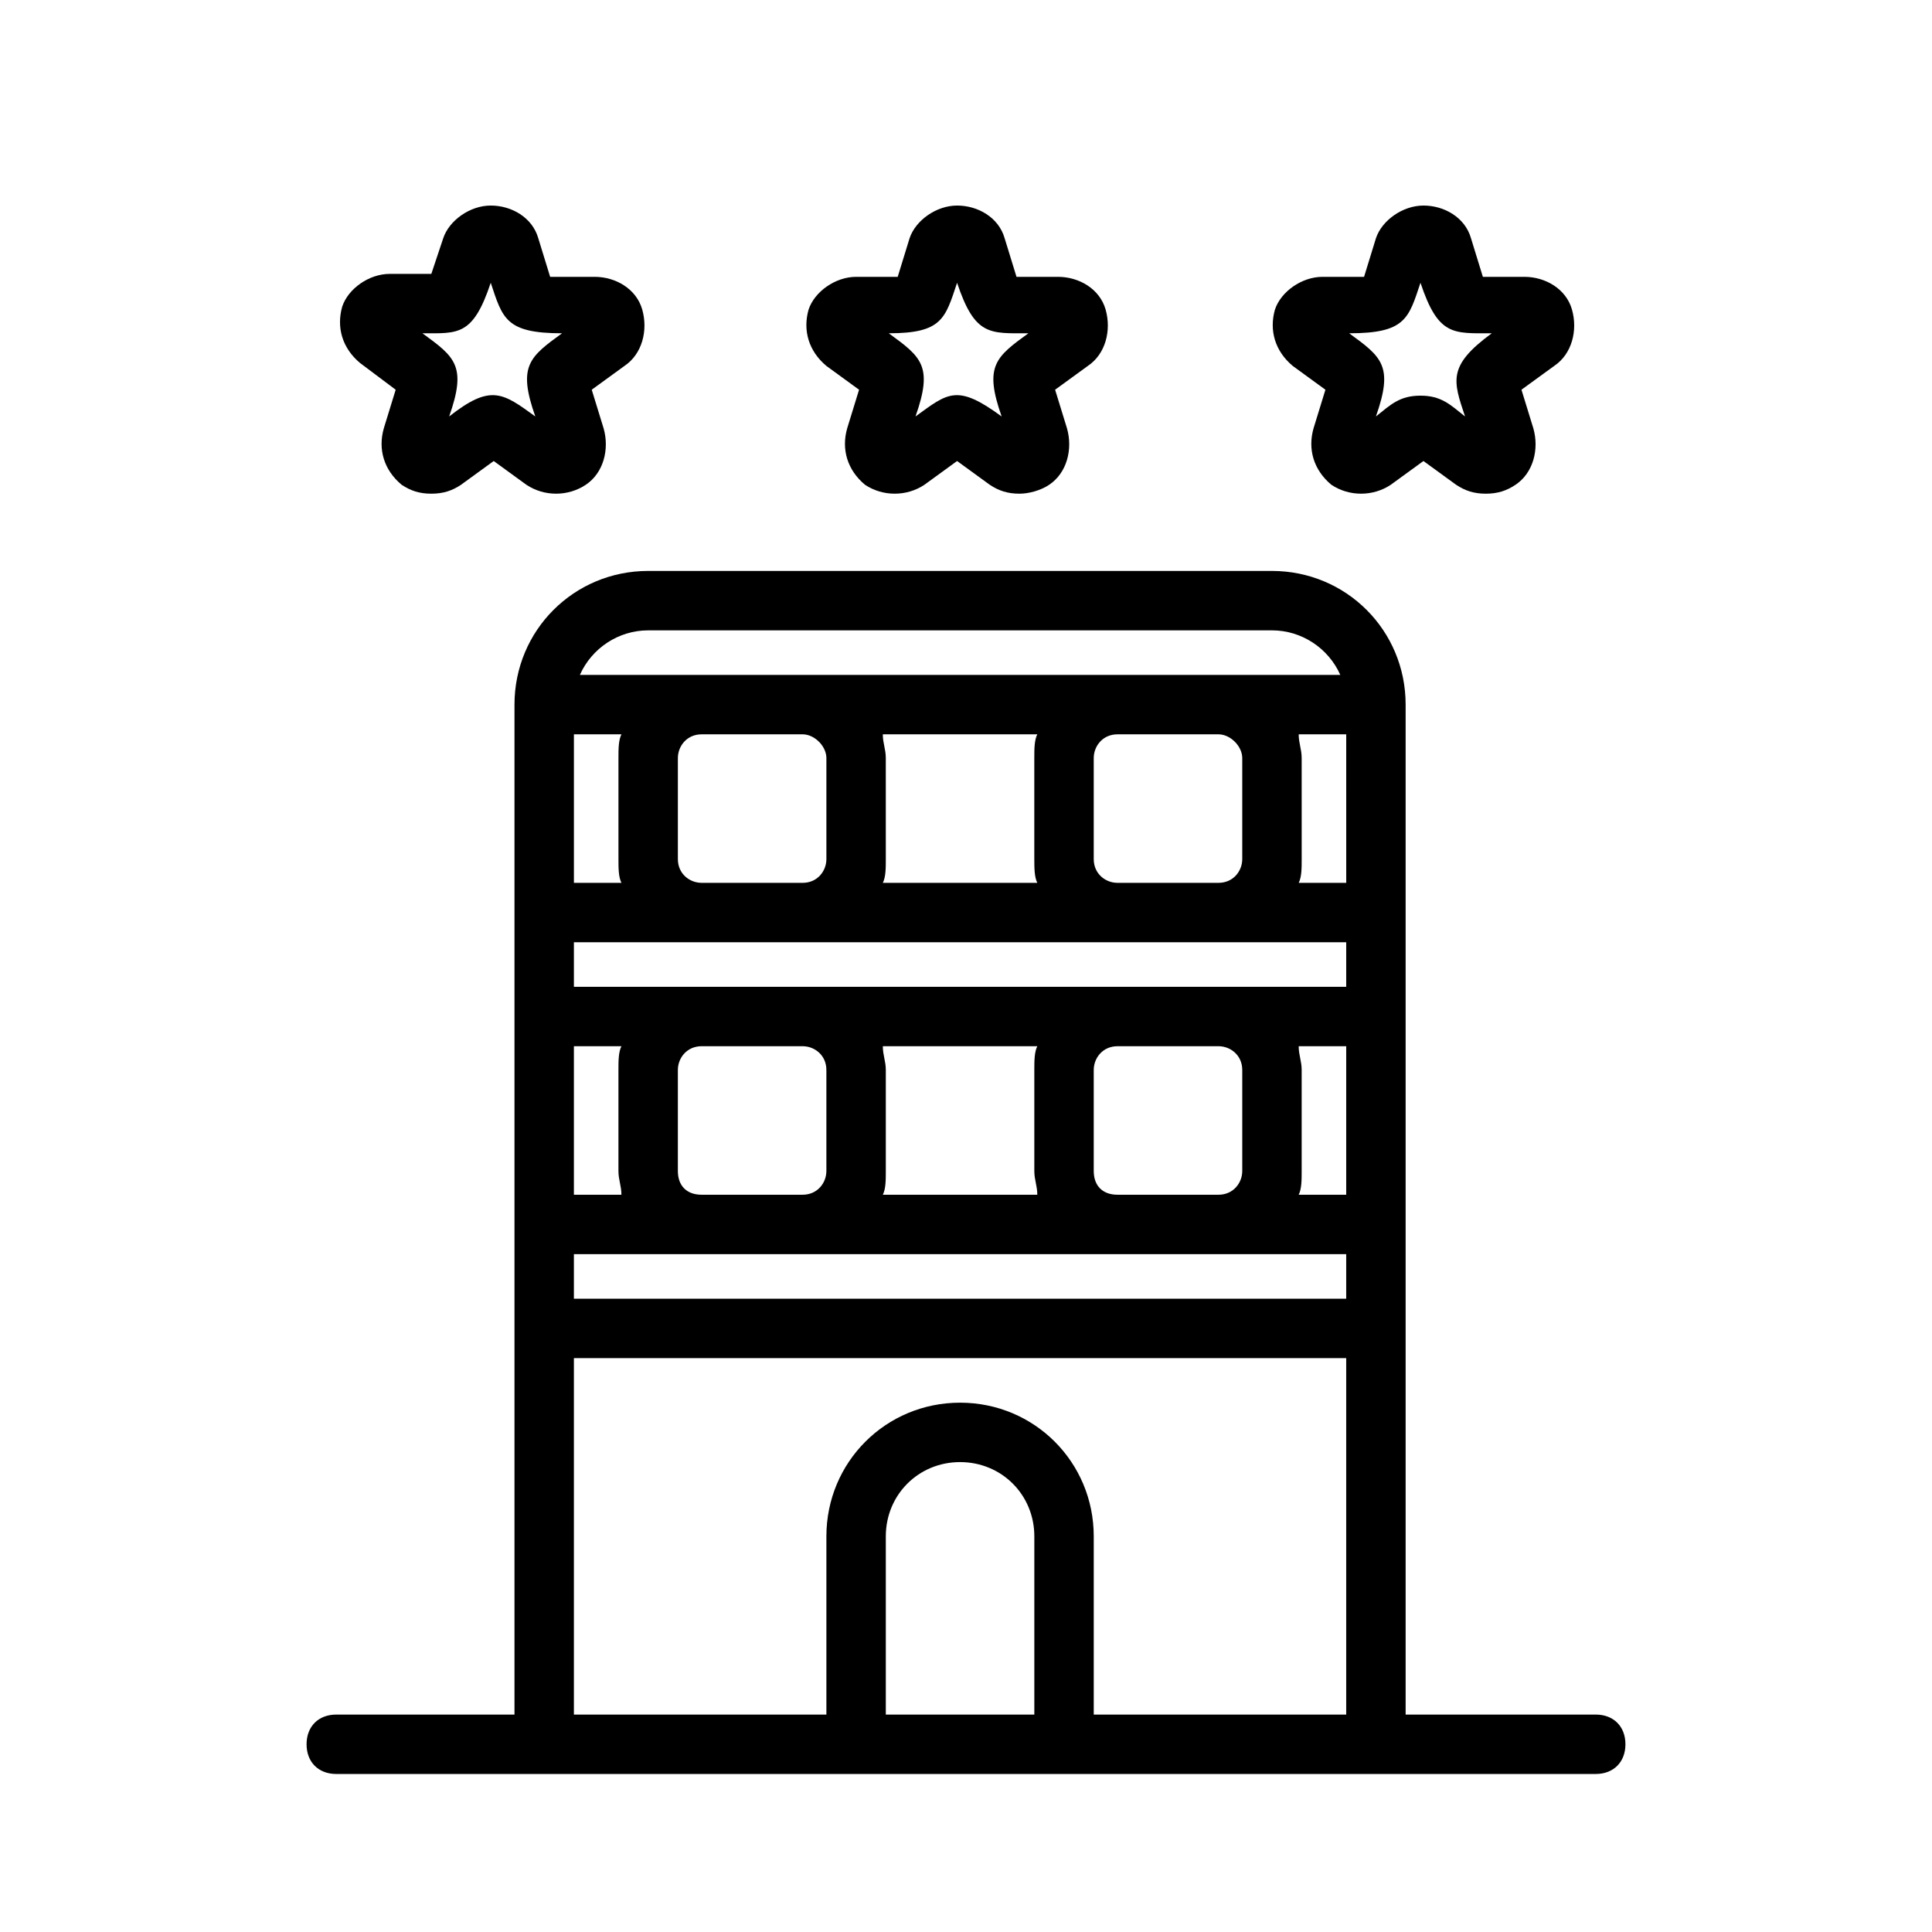
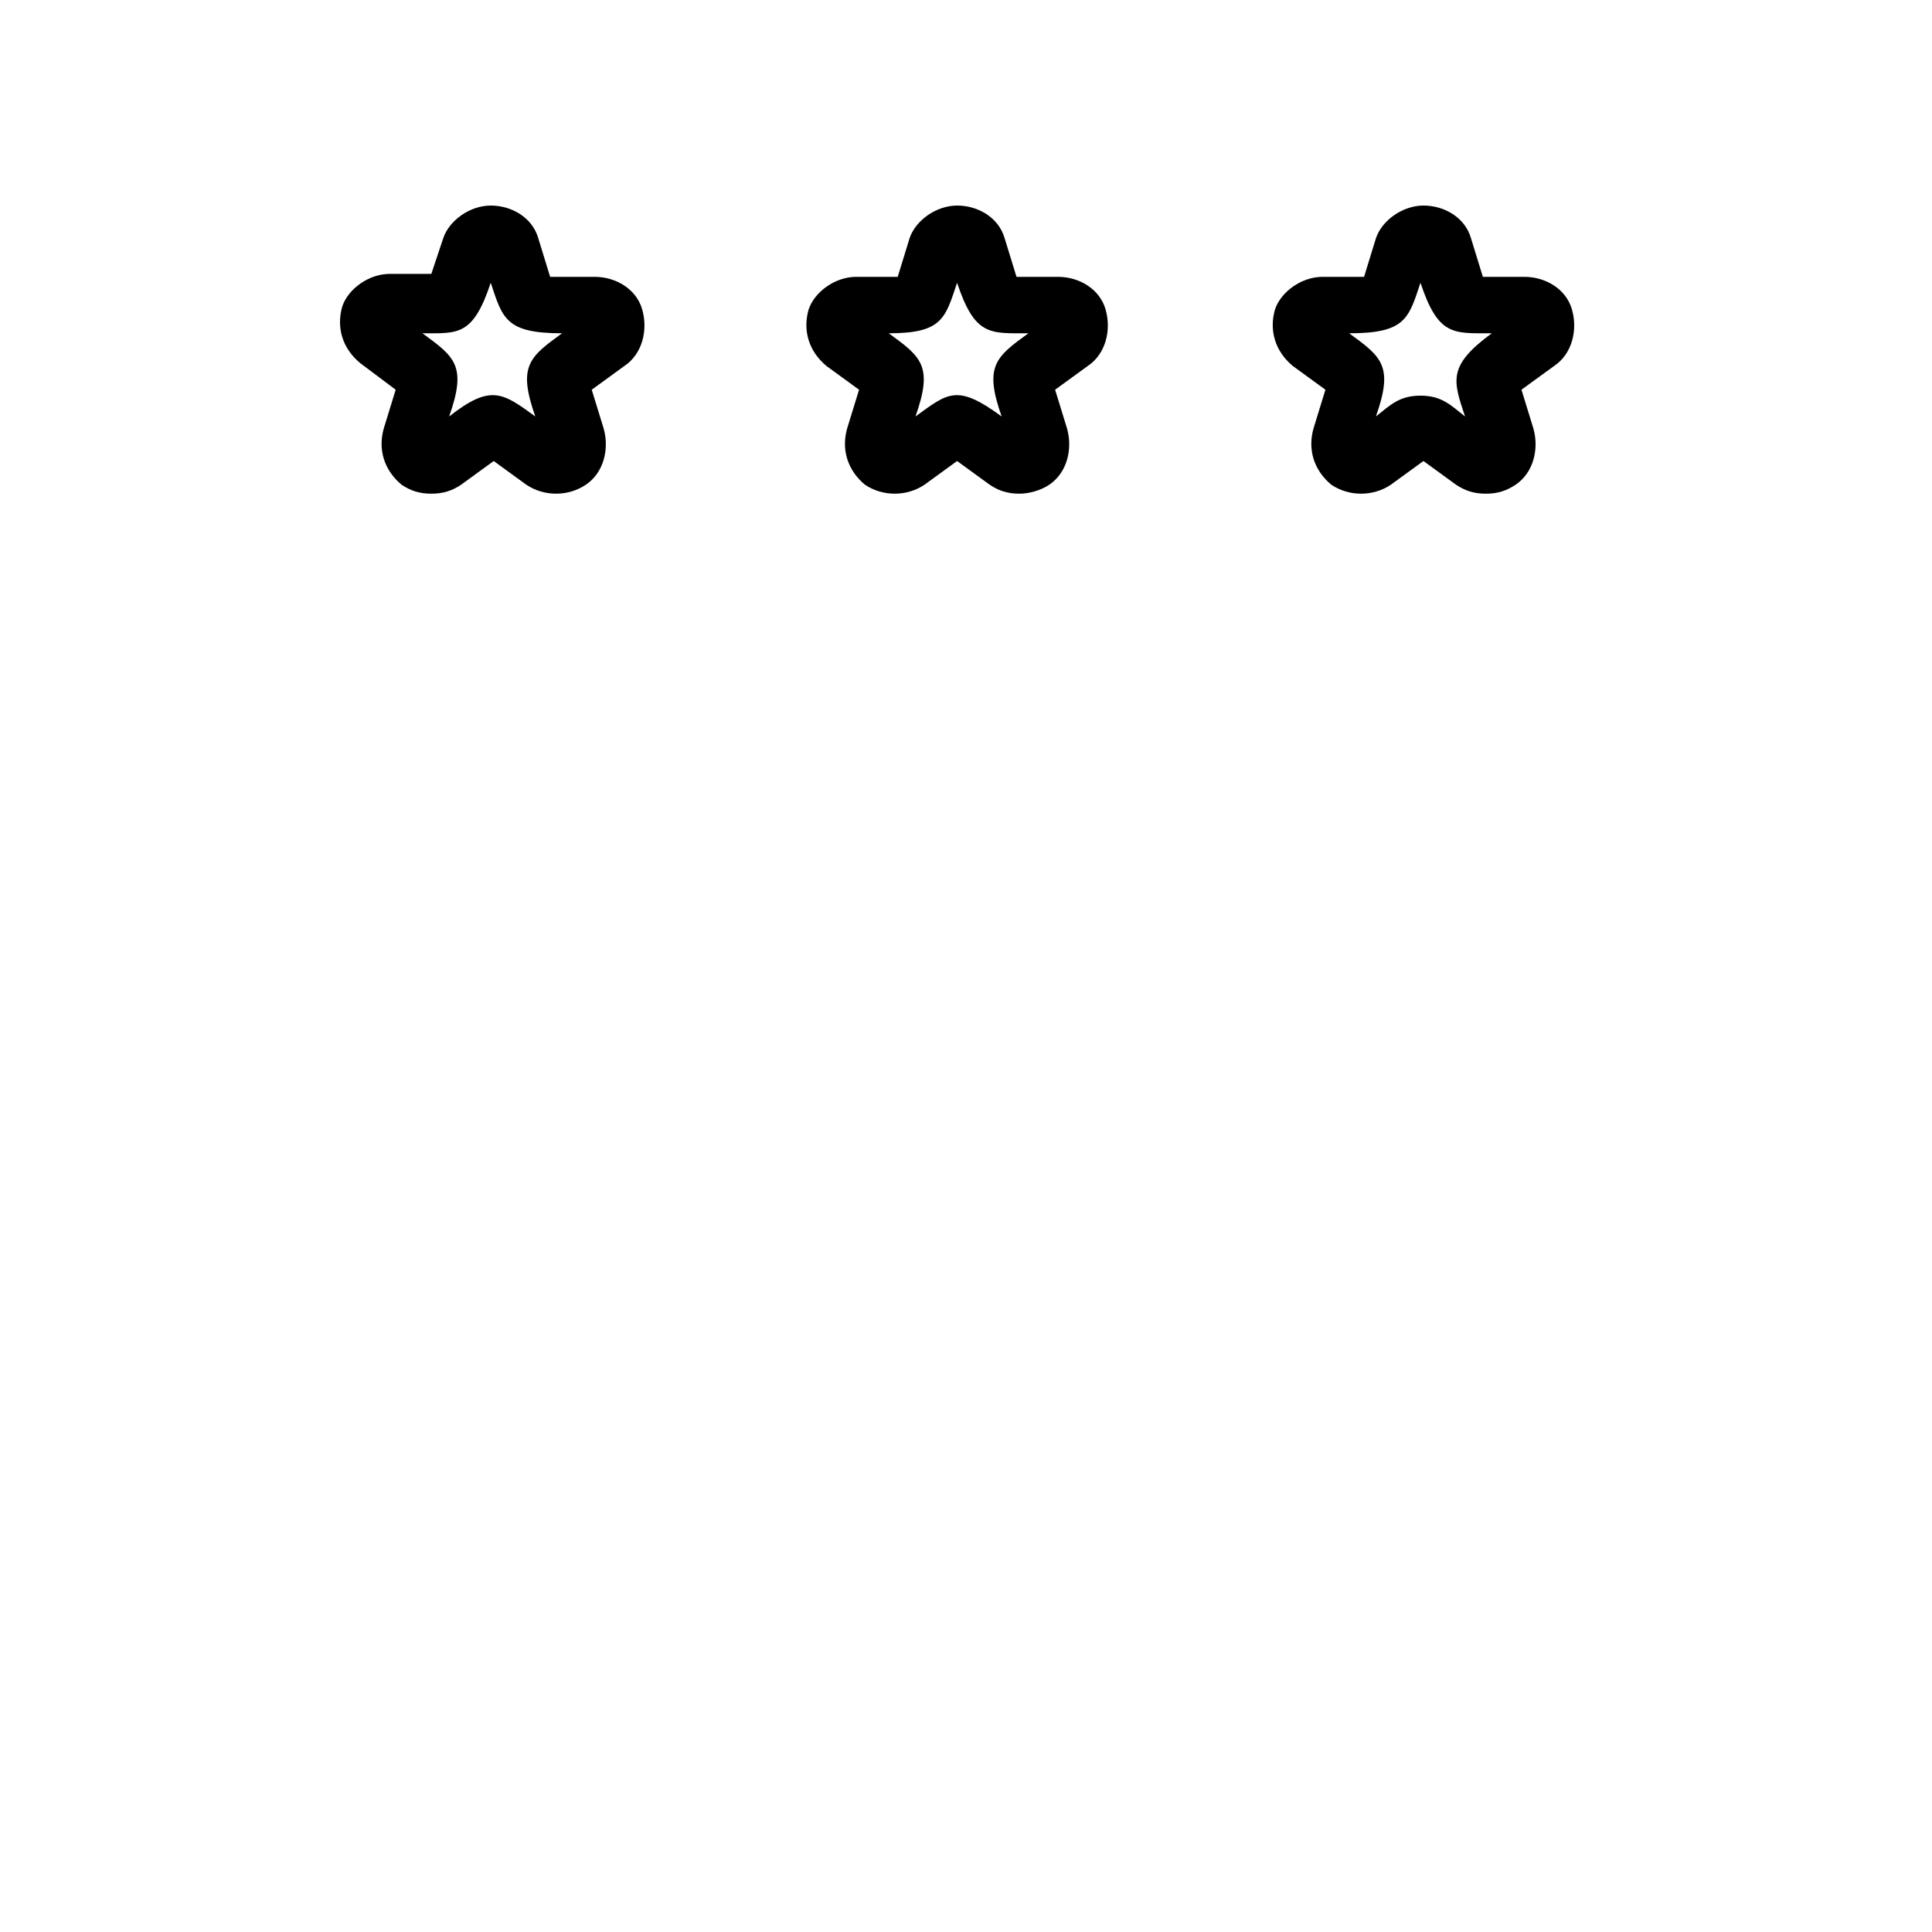
<svg xmlns="http://www.w3.org/2000/svg" fill="#000000" width="800px" height="800px" version="1.1" viewBox="144 144 512 512">
  <g>
-     <path d="m566.89 598.38h-50.383v-267.65c0-19.68-15.742-35.426-35.426-35.426h-165.31c-19.68 0-35.426 15.742-35.426 35.426v267.65h-47.23c-4.723 0-7.871 3.148-7.871 7.871s3.148 7.871 7.871 7.871h333.77c4.723 0 7.871-3.148 7.871-7.871 0.004-4.723-3.144-7.871-7.867-7.871zm-243.25-144.06v-26.766c0-3.148 2.363-6.297 6.297-6.297h26.766c3.148 0 6.297 2.363 6.297 6.297v26.766c0 3.148-2.363 6.297-6.297 6.297h-26.766c-3.938 0-6.297-2.363-6.297-6.297zm177.12-60.617v11.809h-204.67v-11.809h204.67zm-122.8 27.555h40.934c-0.789 1.574-0.789 3.938-0.789 6.297v26.766c0 2.363 0.789 3.938 0.789 6.297h-40.934c0.789-1.574 0.789-3.938 0.789-6.297v-26.766c-0.004-2.363-0.789-3.938-0.789-6.297zm55.891 33.062v-26.766c0-3.148 2.363-6.297 6.297-6.297h26.766c3.148 0 6.297 2.363 6.297 6.297v26.766c0 3.148-2.363 6.297-6.297 6.297h-26.766c-3.934 0-6.297-2.363-6.297-6.297zm54.316-33.062h12.594v39.359h-12.594c0.789-1.574 0.789-3.938 0.789-6.297v-26.766c0-2.363-0.789-3.938-0.789-6.297zm12.598-43.297h-12.594c0.789-1.574 0.789-3.938 0.789-6.297l-0.004-26.766c0-2.363-0.789-3.938-0.789-6.297h12.594zm-27.555-33.062v26.766c0 3.148-2.363 6.297-6.297 6.297h-26.766c-3.148 0-6.297-2.363-6.297-6.297v-26.766c0-3.148 2.363-6.297 6.297-6.297h26.766c3.148 0 6.297 3.148 6.297 6.297zm-54.316 33.062h-40.934c0.789-1.574 0.789-3.938 0.789-6.297l-0.004-26.766c0-2.363-0.789-3.938-0.789-6.297h40.934c-0.789 1.574-0.789 3.938-0.789 6.297v26.766c0.008 2.359 0.008 4.723 0.793 6.297zm-55.891-33.062v26.766c0 3.148-2.363 6.297-6.297 6.297h-26.766c-3.148 0-6.297-2.363-6.297-6.297v-26.766c0-3.148 2.363-6.297 6.297-6.297h26.766c3.148 0 6.297 3.148 6.297 6.297zm-54.316 33.062h-12.594v-39.359h12.594c-0.789 1.574-0.789 3.938-0.789 6.297v26.766c0 2.359 0 4.723 0.789 6.297zm-12.598 43.297h12.594c-0.789 1.574-0.789 3.938-0.789 6.297v26.766c0 2.363 0.789 3.938 0.789 6.297h-12.594zm0 55.102h204.67v11.809h-204.67zm185-165.31c7.871 0 14.957 4.723 18.105 11.809h-201.52c3.148-7.086 10.234-11.809 18.105-11.809zm-102.34 287.33v-47.23c0-11.02 8.66-19.68 19.68-19.68s19.68 8.66 19.68 19.68v47.23zm55.105 0v-47.23c0-19.68-15.742-35.426-35.426-35.426-19.68 0-35.426 15.742-35.426 35.426v47.23h-66.914v-94.465h204.67v94.465z" />
    <path d="m248.86 247.28-3.148 10.234c-1.574 5.512 0 11.02 4.723 14.957 2.363 1.574 4.723 2.363 7.871 2.363 3.148 0 5.512-0.789 7.871-2.363l8.66-6.297 8.66 6.297c4.723 3.148 11.02 3.148 15.742 0 4.723-3.148 6.297-9.445 4.723-14.957l-3.148-10.234 8.66-6.297c4.723-3.148 6.297-9.445 4.723-14.957-1.574-5.512-7.086-8.66-12.594-8.66h-11.809l-3.148-10.234c-1.574-5.512-7.086-8.66-12.594-8.66-5.512 0-11.02 3.938-12.594 8.66l-3.152 9.449h-11.02c-5.512 0-11.02 3.938-12.594 8.66-1.574 5.512 0 11.02 4.723 14.957zm25.191-28.34c3.148 9.445 3.938 13.383 18.895 13.383-8.66 6.297-11.809 8.66-7.086 22.043-8.66-6.297-11.809-8.66-22.828 0 4.723-13.383 1.574-15.742-7.086-22.043 9.445 0 13.383 0.789 18.105-13.383z" />
    <path d="m371.66 247.28-3.148 10.234c-1.574 5.512 0 11.02 4.723 14.957 4.723 3.148 11.02 3.148 15.742 0l8.66-6.297 8.66 6.297c2.363 1.574 4.723 2.363 7.871 2.363 2.363 0 5.512-0.789 7.871-2.363 4.723-3.148 6.297-9.445 4.723-14.957l-3.148-10.234 8.66-6.297c4.723-3.148 6.297-9.445 4.723-14.957-1.574-5.512-7.086-8.66-12.594-8.66h-11.02l-3.148-10.234c-1.574-5.512-7.086-8.66-12.594-8.66-5.512 0-11.02 3.938-12.594 8.66l-3.148 10.234h-11.02c-5.512 0-11.02 3.938-12.594 8.66-1.574 5.512 0 11.02 4.723 14.957zm25.977-28.34c4.723 14.168 8.66 13.383 18.895 13.383-8.66 6.297-11.809 8.66-7.086 22.043-11.809-8.66-14.168-6.297-22.828 0 4.723-13.383 1.574-15.742-7.086-22.043 14.168 0 14.957-3.938 18.105-13.383z" />
    <path d="m495.25 247.28-3.148 10.234c-1.574 5.512 0 11.02 4.723 14.957 4.723 3.148 11.02 3.148 15.742 0l8.66-6.297 8.66 6.297c2.363 1.574 4.723 2.363 7.871 2.363 3.148 0 5.512-0.789 7.871-2.363 4.723-3.148 6.297-9.445 4.723-14.957l-3.148-10.234 8.66-6.297c4.723-3.148 6.297-9.445 4.723-14.957-1.574-5.512-7.086-8.66-12.594-8.66h-11.02l-3.148-10.234c-1.574-5.512-7.086-8.66-12.594-8.66-5.512 0-11.02 3.938-12.594 8.66l-3.148 10.234h-11.02c-5.512 0-11.02 3.938-12.594 8.66-1.574 5.512 0 11.02 4.723 14.957zm25.191-28.34c4.723 14.168 8.66 13.383 18.895 13.383-11.809 8.66-10.234 12.594-7.086 22.043-3.938-3.148-6.297-5.512-11.809-5.512-5.512 0-7.871 2.363-11.809 5.512 4.723-13.383 1.574-15.742-7.086-22.043 14.957 0 15.746-3.938 18.895-13.383z" />
  </g>
</svg>